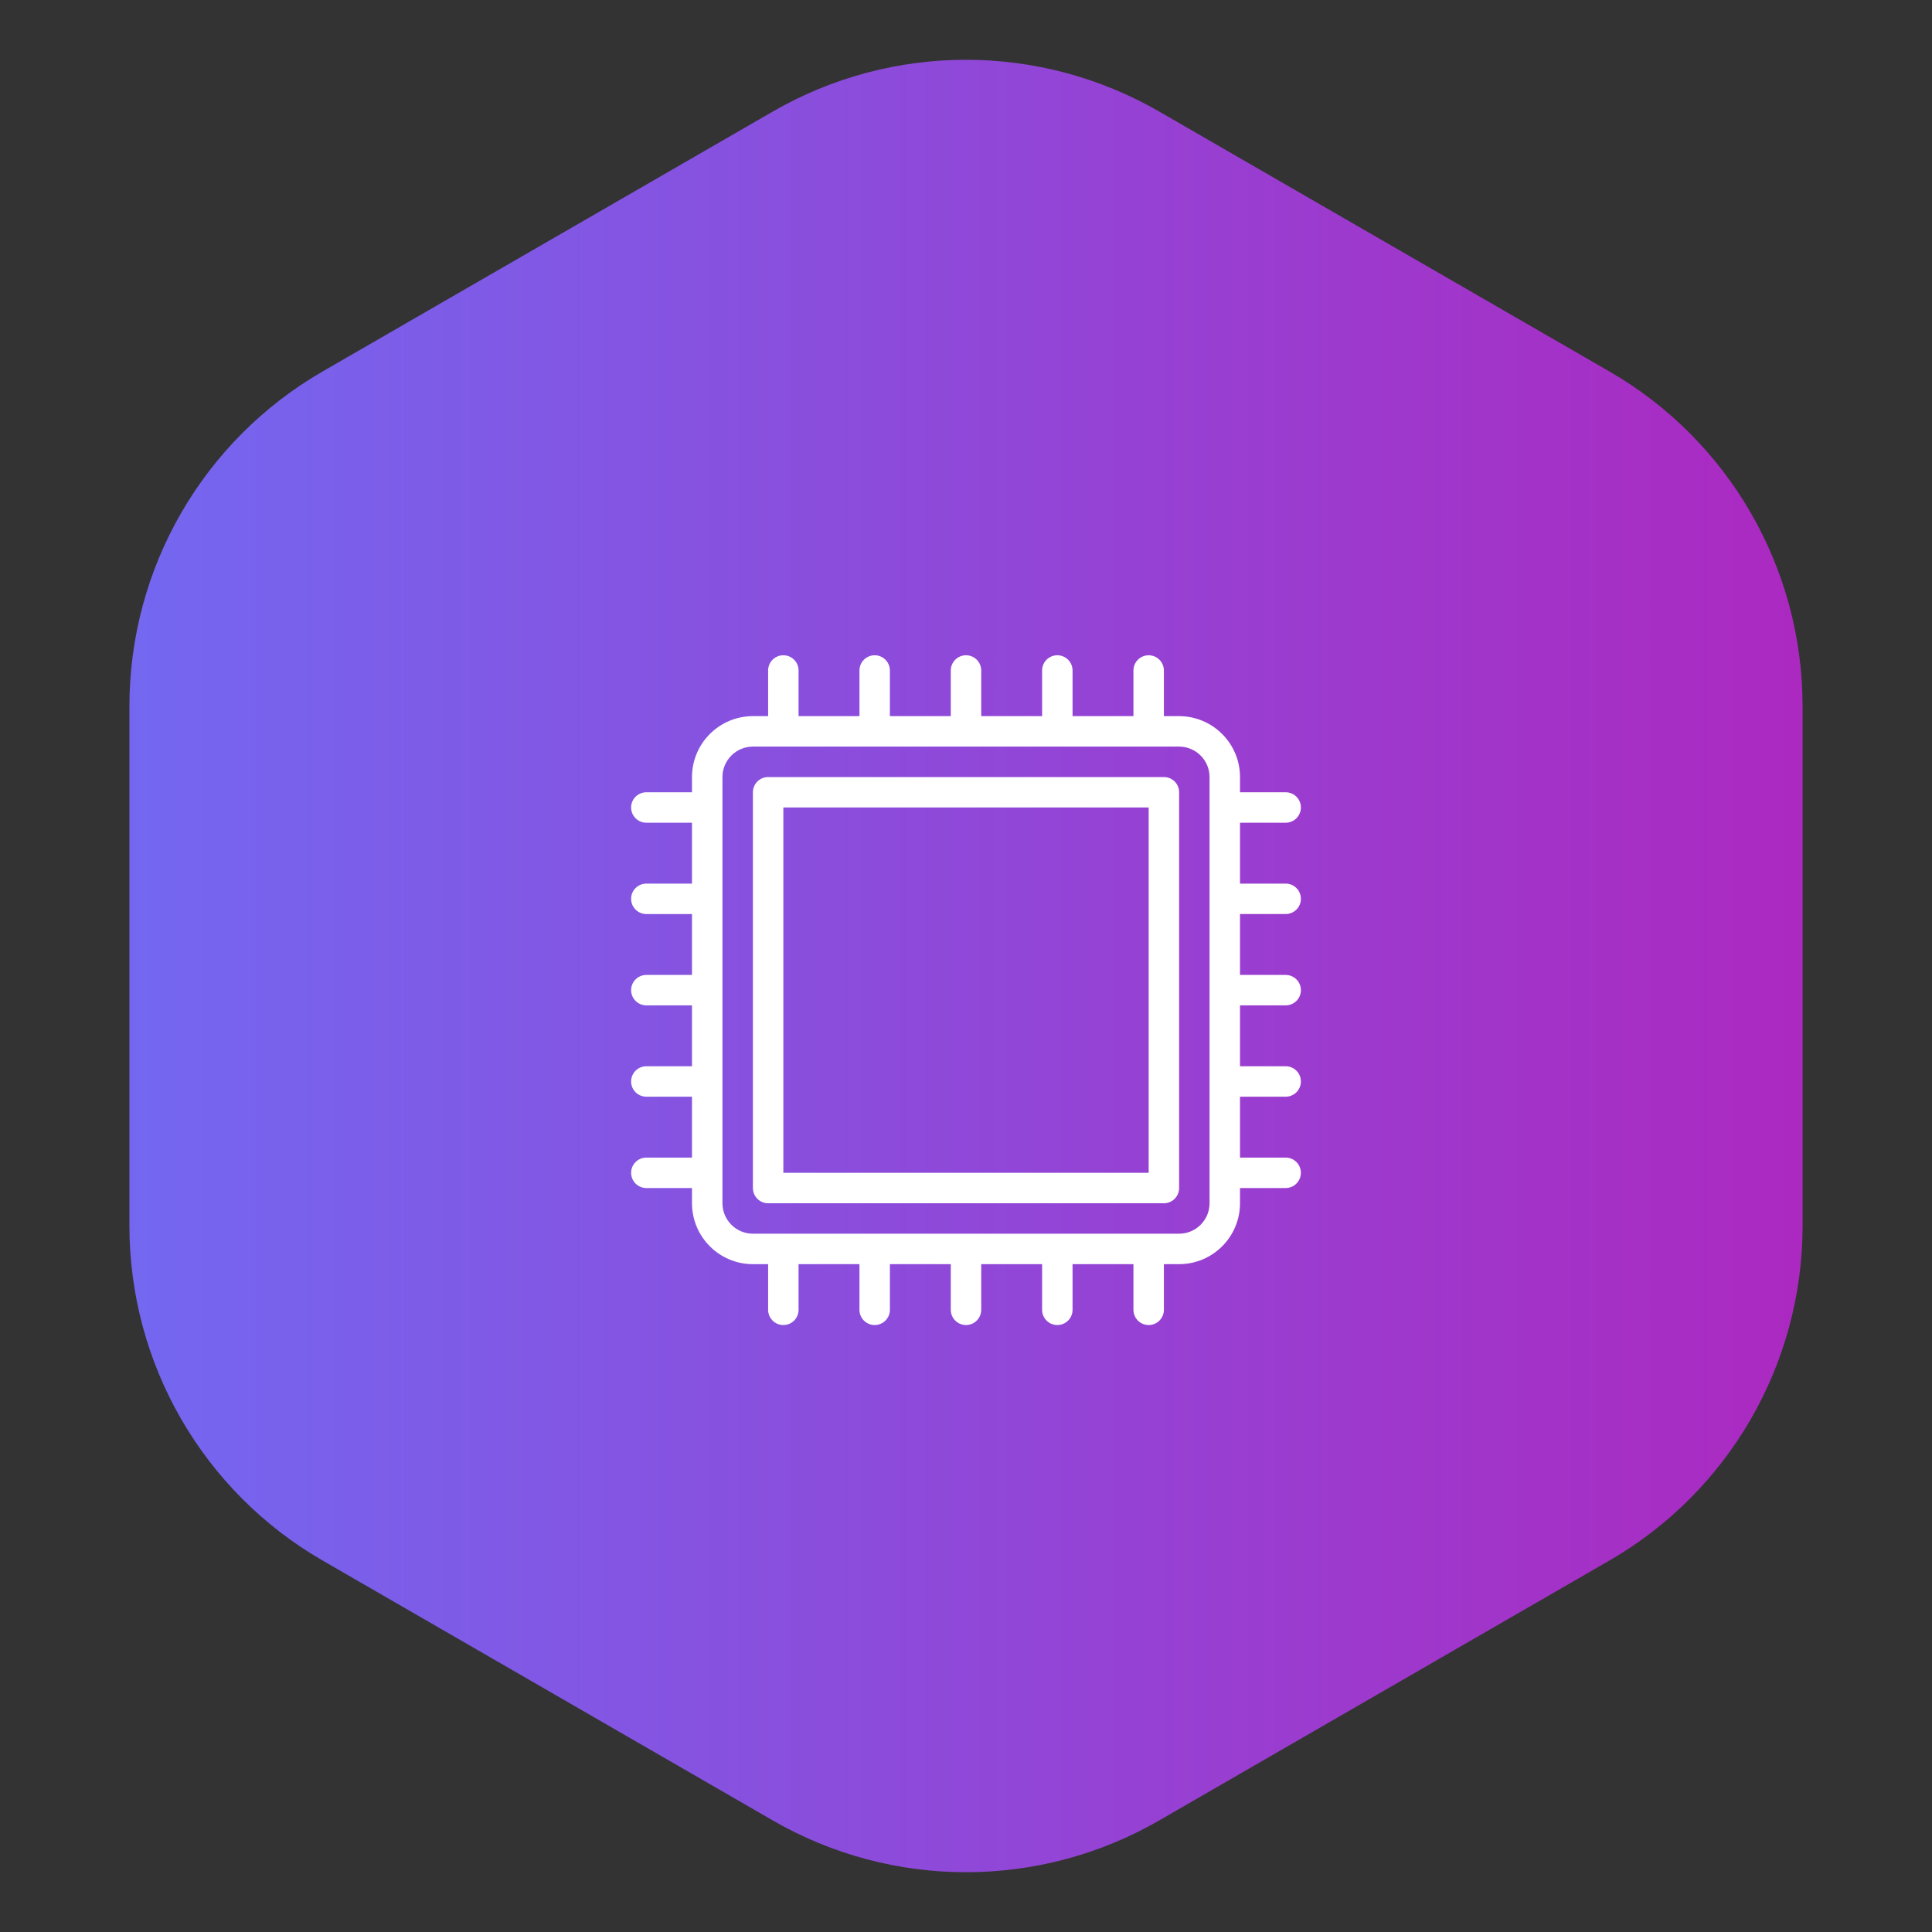
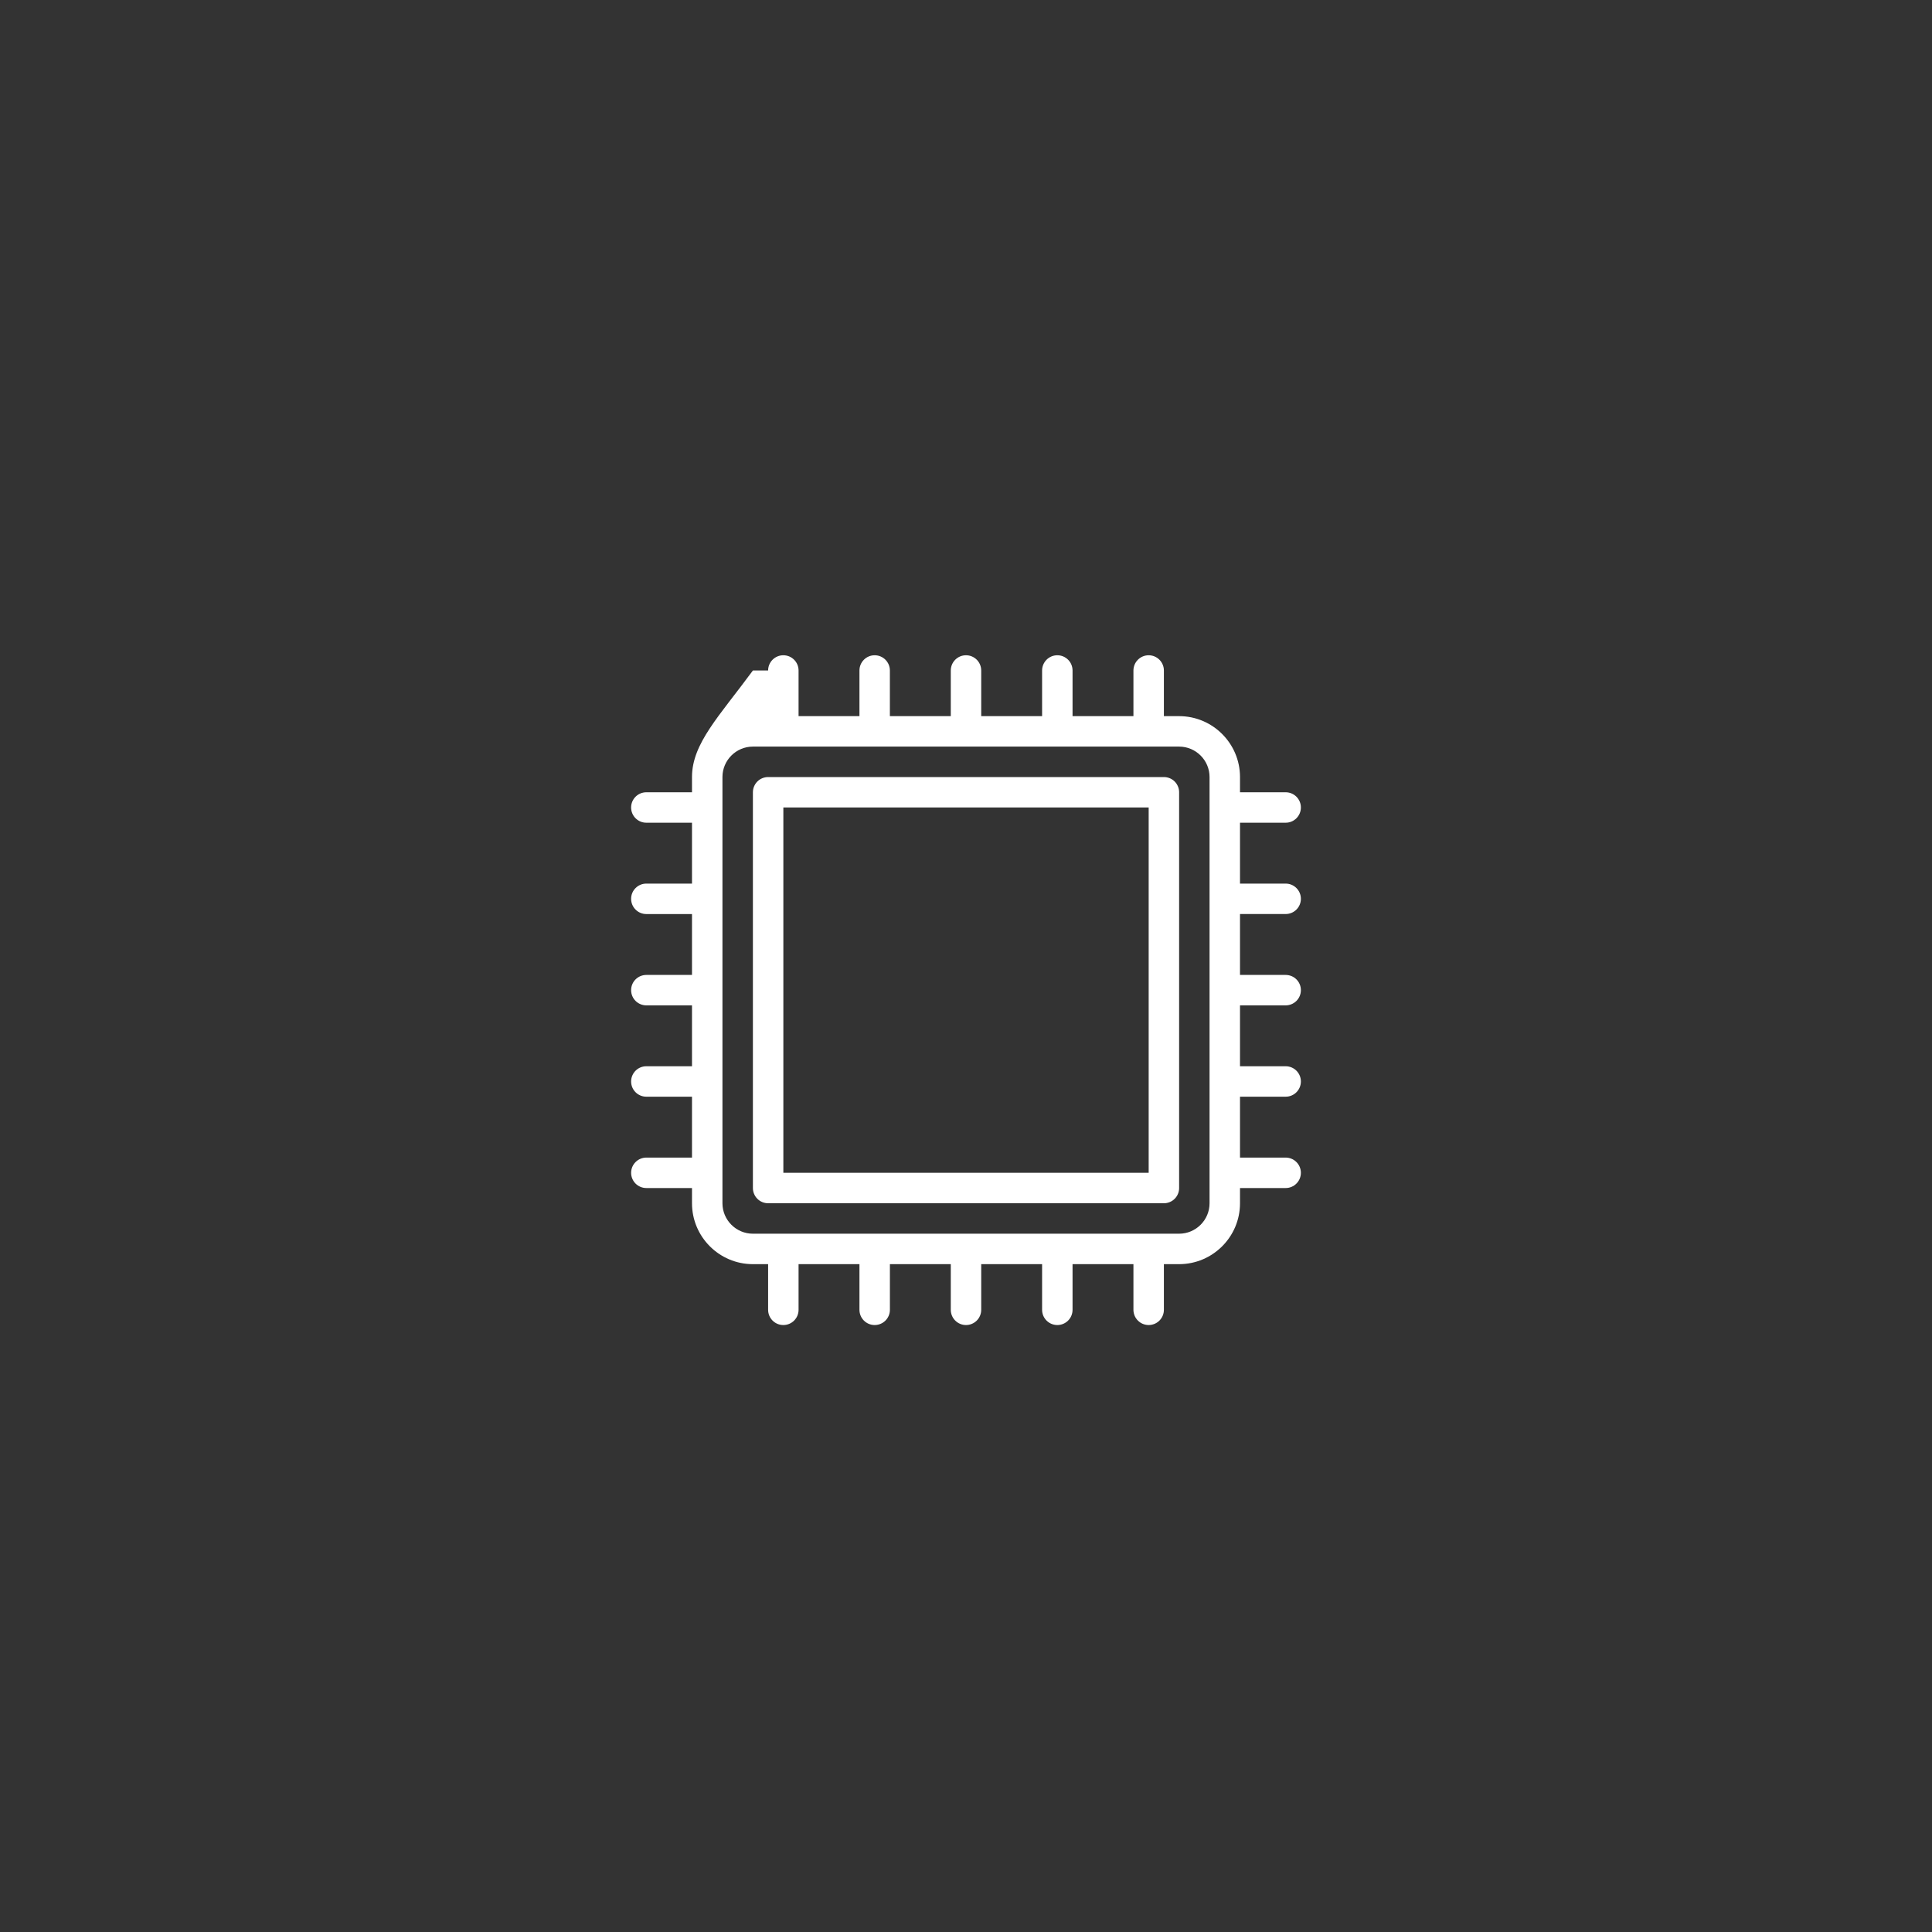
<svg xmlns="http://www.w3.org/2000/svg" width="80" height="80" viewBox="0 0 80 80" fill="none">
  <rect x="0" y="0" width="80" height="80" fill="#333333" stroke="none" />
-   <path d="M32 4.619C36.95 1.761 43.05 1.761 48 4.619L66.641 15.381C71.591 18.239 74.641 23.521 74.641 29.238V50.762C74.641 56.479 71.591 61.761 66.641 64.619L48 75.381C43.05 78.239 36.95 78.239 32 75.381L13.359 64.619C8.409 61.761 5.359 56.479 5.359 50.762V29.238C5.359 23.521 8.409 18.239 13.359 15.381L32 4.619Z" fill="url(#paint0_linear_2044_5214)" />
-   <path d="M53.236 37.848C53.585 37.848 53.867 37.566 53.867 37.218C53.867 36.87 53.585 36.588 53.236 36.588H51.346V34.067H53.236C53.585 34.067 53.867 33.785 53.867 33.436C53.867 33.088 53.585 32.806 53.236 32.806H51.346V32.176C51.346 30.785 50.215 29.654 48.824 29.654H48.194V27.764C48.194 27.681 48.178 27.599 48.146 27.522C48.114 27.446 48.068 27.376 48.009 27.318C47.951 27.259 47.881 27.213 47.805 27.181C47.728 27.149 47.646 27.133 47.564 27.133C47.481 27.133 47.399 27.149 47.322 27.181C47.246 27.213 47.176 27.259 47.118 27.318C47.059 27.376 47.013 27.446 46.981 27.522C46.95 27.599 46.933 27.681 46.933 27.764V29.654H44.412V27.764C44.412 27.415 44.13 27.133 43.782 27.133C43.434 27.133 43.151 27.415 43.151 27.764V29.654H40.63V27.764C40.63 27.415 40.348 27.133 40 27.133C39.652 27.133 39.37 27.415 39.37 27.764V29.654H36.848V27.764C36.848 27.415 36.566 27.133 36.218 27.133C35.87 27.133 35.588 27.415 35.588 27.764V29.654H33.067V27.764C33.067 27.415 32.785 27.133 32.436 27.133C32.088 27.133 31.806 27.415 31.806 27.764V29.654H31.176C29.785 29.654 28.654 30.785 28.654 32.176V32.806H26.764C26.415 32.806 26.133 33.088 26.133 33.436C26.133 33.785 26.415 34.067 26.764 34.067H28.654V36.588H26.764C26.415 36.588 26.133 36.87 26.133 37.218C26.133 37.567 26.415 37.849 26.764 37.849H28.654V40.37H26.764C26.415 40.37 26.133 40.652 26.133 41C26.133 41.348 26.415 41.63 26.764 41.63H28.654V44.151H26.764C26.415 44.151 26.133 44.433 26.133 44.782C26.133 45.13 26.415 45.412 26.764 45.412H28.654V47.933H26.764C26.681 47.933 26.599 47.95 26.522 47.981C26.446 48.013 26.376 48.059 26.318 48.118C26.259 48.176 26.213 48.246 26.181 48.322C26.149 48.399 26.133 48.481 26.133 48.564C26.133 48.646 26.149 48.728 26.181 48.805C26.213 48.881 26.259 48.951 26.318 49.01C26.376 49.068 26.446 49.114 26.522 49.146C26.599 49.178 26.681 49.194 26.764 49.194H28.654V49.824C28.654 51.215 29.785 52.346 31.176 52.346H31.806V54.236C31.806 54.585 32.088 54.867 32.436 54.867C32.785 54.867 33.067 54.585 33.067 54.236V52.346H35.588V54.236C35.588 54.585 35.87 54.867 36.218 54.867C36.567 54.867 36.849 54.585 36.849 54.236V52.346H39.37V54.236C39.37 54.585 39.652 54.867 40 54.867C40.348 54.867 40.63 54.585 40.63 54.236V52.346H43.151V54.236C43.151 54.585 43.433 54.867 43.782 54.867C44.13 54.867 44.412 54.585 44.412 54.236V52.346H46.933V54.236C46.933 54.319 46.95 54.401 46.981 54.478C47.013 54.554 47.059 54.624 47.118 54.682C47.176 54.741 47.246 54.787 47.322 54.819C47.399 54.85 47.481 54.867 47.564 54.867C47.646 54.867 47.728 54.85 47.805 54.819C47.881 54.787 47.951 54.741 48.01 54.682C48.068 54.624 48.114 54.554 48.146 54.478C48.178 54.401 48.194 54.319 48.194 54.236V52.346H48.824C50.215 52.346 51.346 51.215 51.346 49.824V49.194H53.236C53.319 49.194 53.401 49.178 53.478 49.146C53.554 49.114 53.624 49.068 53.682 49.009C53.741 48.951 53.787 48.881 53.819 48.805C53.85 48.728 53.867 48.646 53.867 48.564C53.867 48.481 53.85 48.399 53.819 48.322C53.787 48.246 53.741 48.176 53.682 48.118C53.624 48.059 53.554 48.013 53.478 47.981C53.401 47.95 53.319 47.933 53.236 47.933H51.346V45.412H53.236C53.585 45.412 53.867 45.13 53.867 44.782C53.867 44.433 53.585 44.151 53.236 44.151H51.346V41.63H53.236C53.585 41.63 53.867 41.348 53.867 41C53.867 40.651 53.585 40.37 53.236 40.37H51.346V37.848H53.236ZM50.085 49.824C50.085 50.519 49.519 51.085 48.824 51.085H31.176C30.481 51.085 29.915 50.519 29.915 49.824V32.176C29.915 31.481 30.481 30.915 31.176 30.915H48.824C49.519 30.915 50.085 31.481 50.085 32.176V49.824Z" fill="white" />
+   <path d="M53.236 37.848C53.585 37.848 53.867 37.566 53.867 37.218C53.867 36.87 53.585 36.588 53.236 36.588H51.346V34.067H53.236C53.585 34.067 53.867 33.785 53.867 33.436C53.867 33.088 53.585 32.806 53.236 32.806H51.346V32.176C51.346 30.785 50.215 29.654 48.824 29.654H48.194V27.764C48.194 27.681 48.178 27.599 48.146 27.522C48.114 27.446 48.068 27.376 48.009 27.318C47.951 27.259 47.881 27.213 47.805 27.181C47.728 27.149 47.646 27.133 47.564 27.133C47.481 27.133 47.399 27.149 47.322 27.181C47.246 27.213 47.176 27.259 47.118 27.318C47.059 27.376 47.013 27.446 46.981 27.522C46.95 27.599 46.933 27.681 46.933 27.764V29.654H44.412V27.764C44.412 27.415 44.13 27.133 43.782 27.133C43.434 27.133 43.151 27.415 43.151 27.764V29.654H40.63V27.764C40.63 27.415 40.348 27.133 40 27.133C39.652 27.133 39.37 27.415 39.37 27.764V29.654H36.848V27.764C36.848 27.415 36.566 27.133 36.218 27.133C35.87 27.133 35.588 27.415 35.588 27.764V29.654H33.067V27.764C33.067 27.415 32.785 27.133 32.436 27.133C32.088 27.133 31.806 27.415 31.806 27.764H31.176C29.785 29.654 28.654 30.785 28.654 32.176V32.806H26.764C26.415 32.806 26.133 33.088 26.133 33.436C26.133 33.785 26.415 34.067 26.764 34.067H28.654V36.588H26.764C26.415 36.588 26.133 36.87 26.133 37.218C26.133 37.567 26.415 37.849 26.764 37.849H28.654V40.37H26.764C26.415 40.37 26.133 40.652 26.133 41C26.133 41.348 26.415 41.63 26.764 41.63H28.654V44.151H26.764C26.415 44.151 26.133 44.433 26.133 44.782C26.133 45.13 26.415 45.412 26.764 45.412H28.654V47.933H26.764C26.681 47.933 26.599 47.95 26.522 47.981C26.446 48.013 26.376 48.059 26.318 48.118C26.259 48.176 26.213 48.246 26.181 48.322C26.149 48.399 26.133 48.481 26.133 48.564C26.133 48.646 26.149 48.728 26.181 48.805C26.213 48.881 26.259 48.951 26.318 49.01C26.376 49.068 26.446 49.114 26.522 49.146C26.599 49.178 26.681 49.194 26.764 49.194H28.654V49.824C28.654 51.215 29.785 52.346 31.176 52.346H31.806V54.236C31.806 54.585 32.088 54.867 32.436 54.867C32.785 54.867 33.067 54.585 33.067 54.236V52.346H35.588V54.236C35.588 54.585 35.87 54.867 36.218 54.867C36.567 54.867 36.849 54.585 36.849 54.236V52.346H39.37V54.236C39.37 54.585 39.652 54.867 40 54.867C40.348 54.867 40.63 54.585 40.63 54.236V52.346H43.151V54.236C43.151 54.585 43.433 54.867 43.782 54.867C44.13 54.867 44.412 54.585 44.412 54.236V52.346H46.933V54.236C46.933 54.319 46.95 54.401 46.981 54.478C47.013 54.554 47.059 54.624 47.118 54.682C47.176 54.741 47.246 54.787 47.322 54.819C47.399 54.85 47.481 54.867 47.564 54.867C47.646 54.867 47.728 54.85 47.805 54.819C47.881 54.787 47.951 54.741 48.01 54.682C48.068 54.624 48.114 54.554 48.146 54.478C48.178 54.401 48.194 54.319 48.194 54.236V52.346H48.824C50.215 52.346 51.346 51.215 51.346 49.824V49.194H53.236C53.319 49.194 53.401 49.178 53.478 49.146C53.554 49.114 53.624 49.068 53.682 49.009C53.741 48.951 53.787 48.881 53.819 48.805C53.85 48.728 53.867 48.646 53.867 48.564C53.867 48.481 53.85 48.399 53.819 48.322C53.787 48.246 53.741 48.176 53.682 48.118C53.624 48.059 53.554 48.013 53.478 47.981C53.401 47.95 53.319 47.933 53.236 47.933H51.346V45.412H53.236C53.585 45.412 53.867 45.13 53.867 44.782C53.867 44.433 53.585 44.151 53.236 44.151H51.346V41.63H53.236C53.585 41.63 53.867 41.348 53.867 41C53.867 40.651 53.585 40.37 53.236 40.37H51.346V37.848H53.236ZM50.085 49.824C50.085 50.519 49.519 51.085 48.824 51.085H31.176C30.481 51.085 29.915 50.519 29.915 49.824V32.176C29.915 31.481 30.481 30.915 31.176 30.915H48.824C49.519 30.915 50.085 31.481 50.085 32.176V49.824Z" fill="white" />
  <path d="M48.194 32.176H31.807C31.724 32.176 31.642 32.192 31.565 32.224C31.489 32.255 31.419 32.302 31.361 32.36C31.302 32.419 31.256 32.488 31.224 32.565C31.192 32.641 31.176 32.723 31.176 32.806V49.194C31.176 49.277 31.192 49.359 31.224 49.435C31.256 49.512 31.302 49.581 31.361 49.64C31.419 49.698 31.489 49.745 31.565 49.776C31.642 49.808 31.724 49.824 31.807 49.824H48.194C48.277 49.824 48.359 49.808 48.436 49.776C48.512 49.745 48.582 49.698 48.64 49.64C48.699 49.581 48.745 49.512 48.777 49.435C48.809 49.359 48.825 49.277 48.825 49.194V32.806C48.825 32.723 48.809 32.641 48.777 32.565C48.745 32.488 48.699 32.419 48.64 32.36C48.582 32.302 48.512 32.255 48.436 32.224C48.359 32.192 48.277 32.176 48.194 32.176ZM47.564 48.564H32.437V33.436H47.564V48.564Z" fill="white" />
  <defs>
    <linearGradient id="paint0_linear_2044_5214" x1="0" y1="40" x2="80" y2="40" gradientUnits="userSpaceOnUse">
      <stop stop-color="#6F6CF4" />
      <stop offset="1" stop-color="#B024BD" />
    </linearGradient>
  </defs>
</svg>